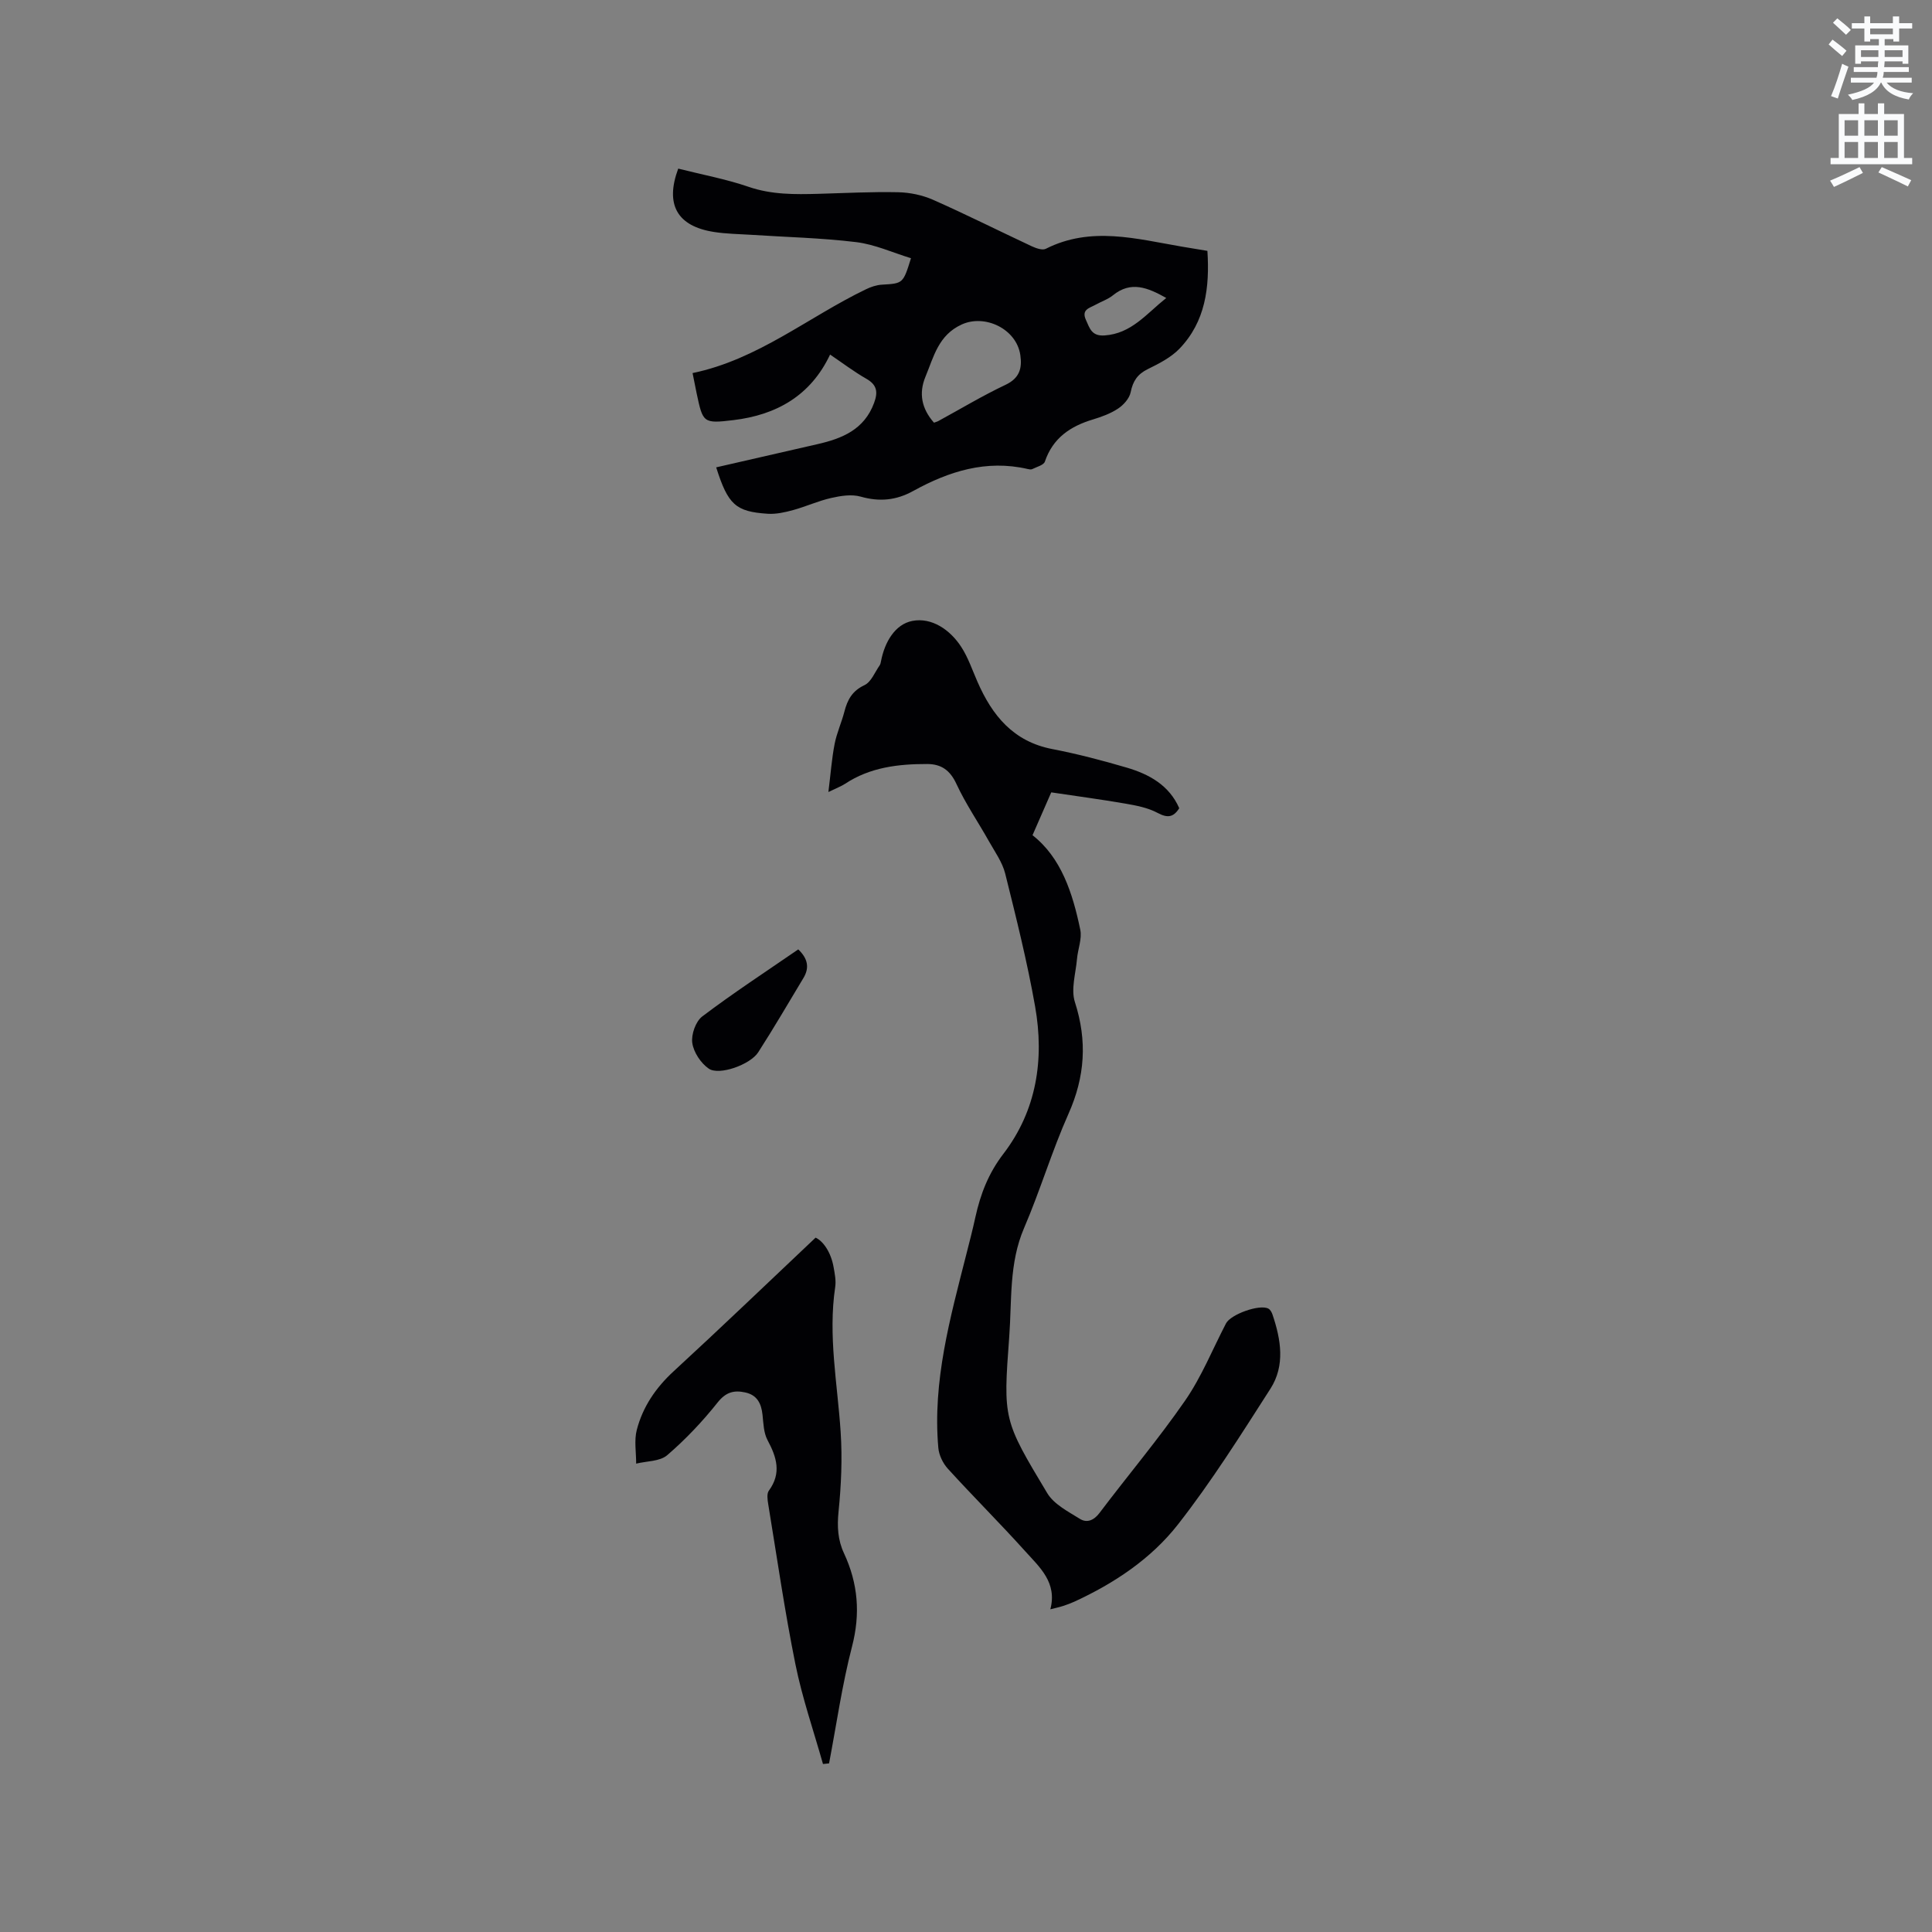
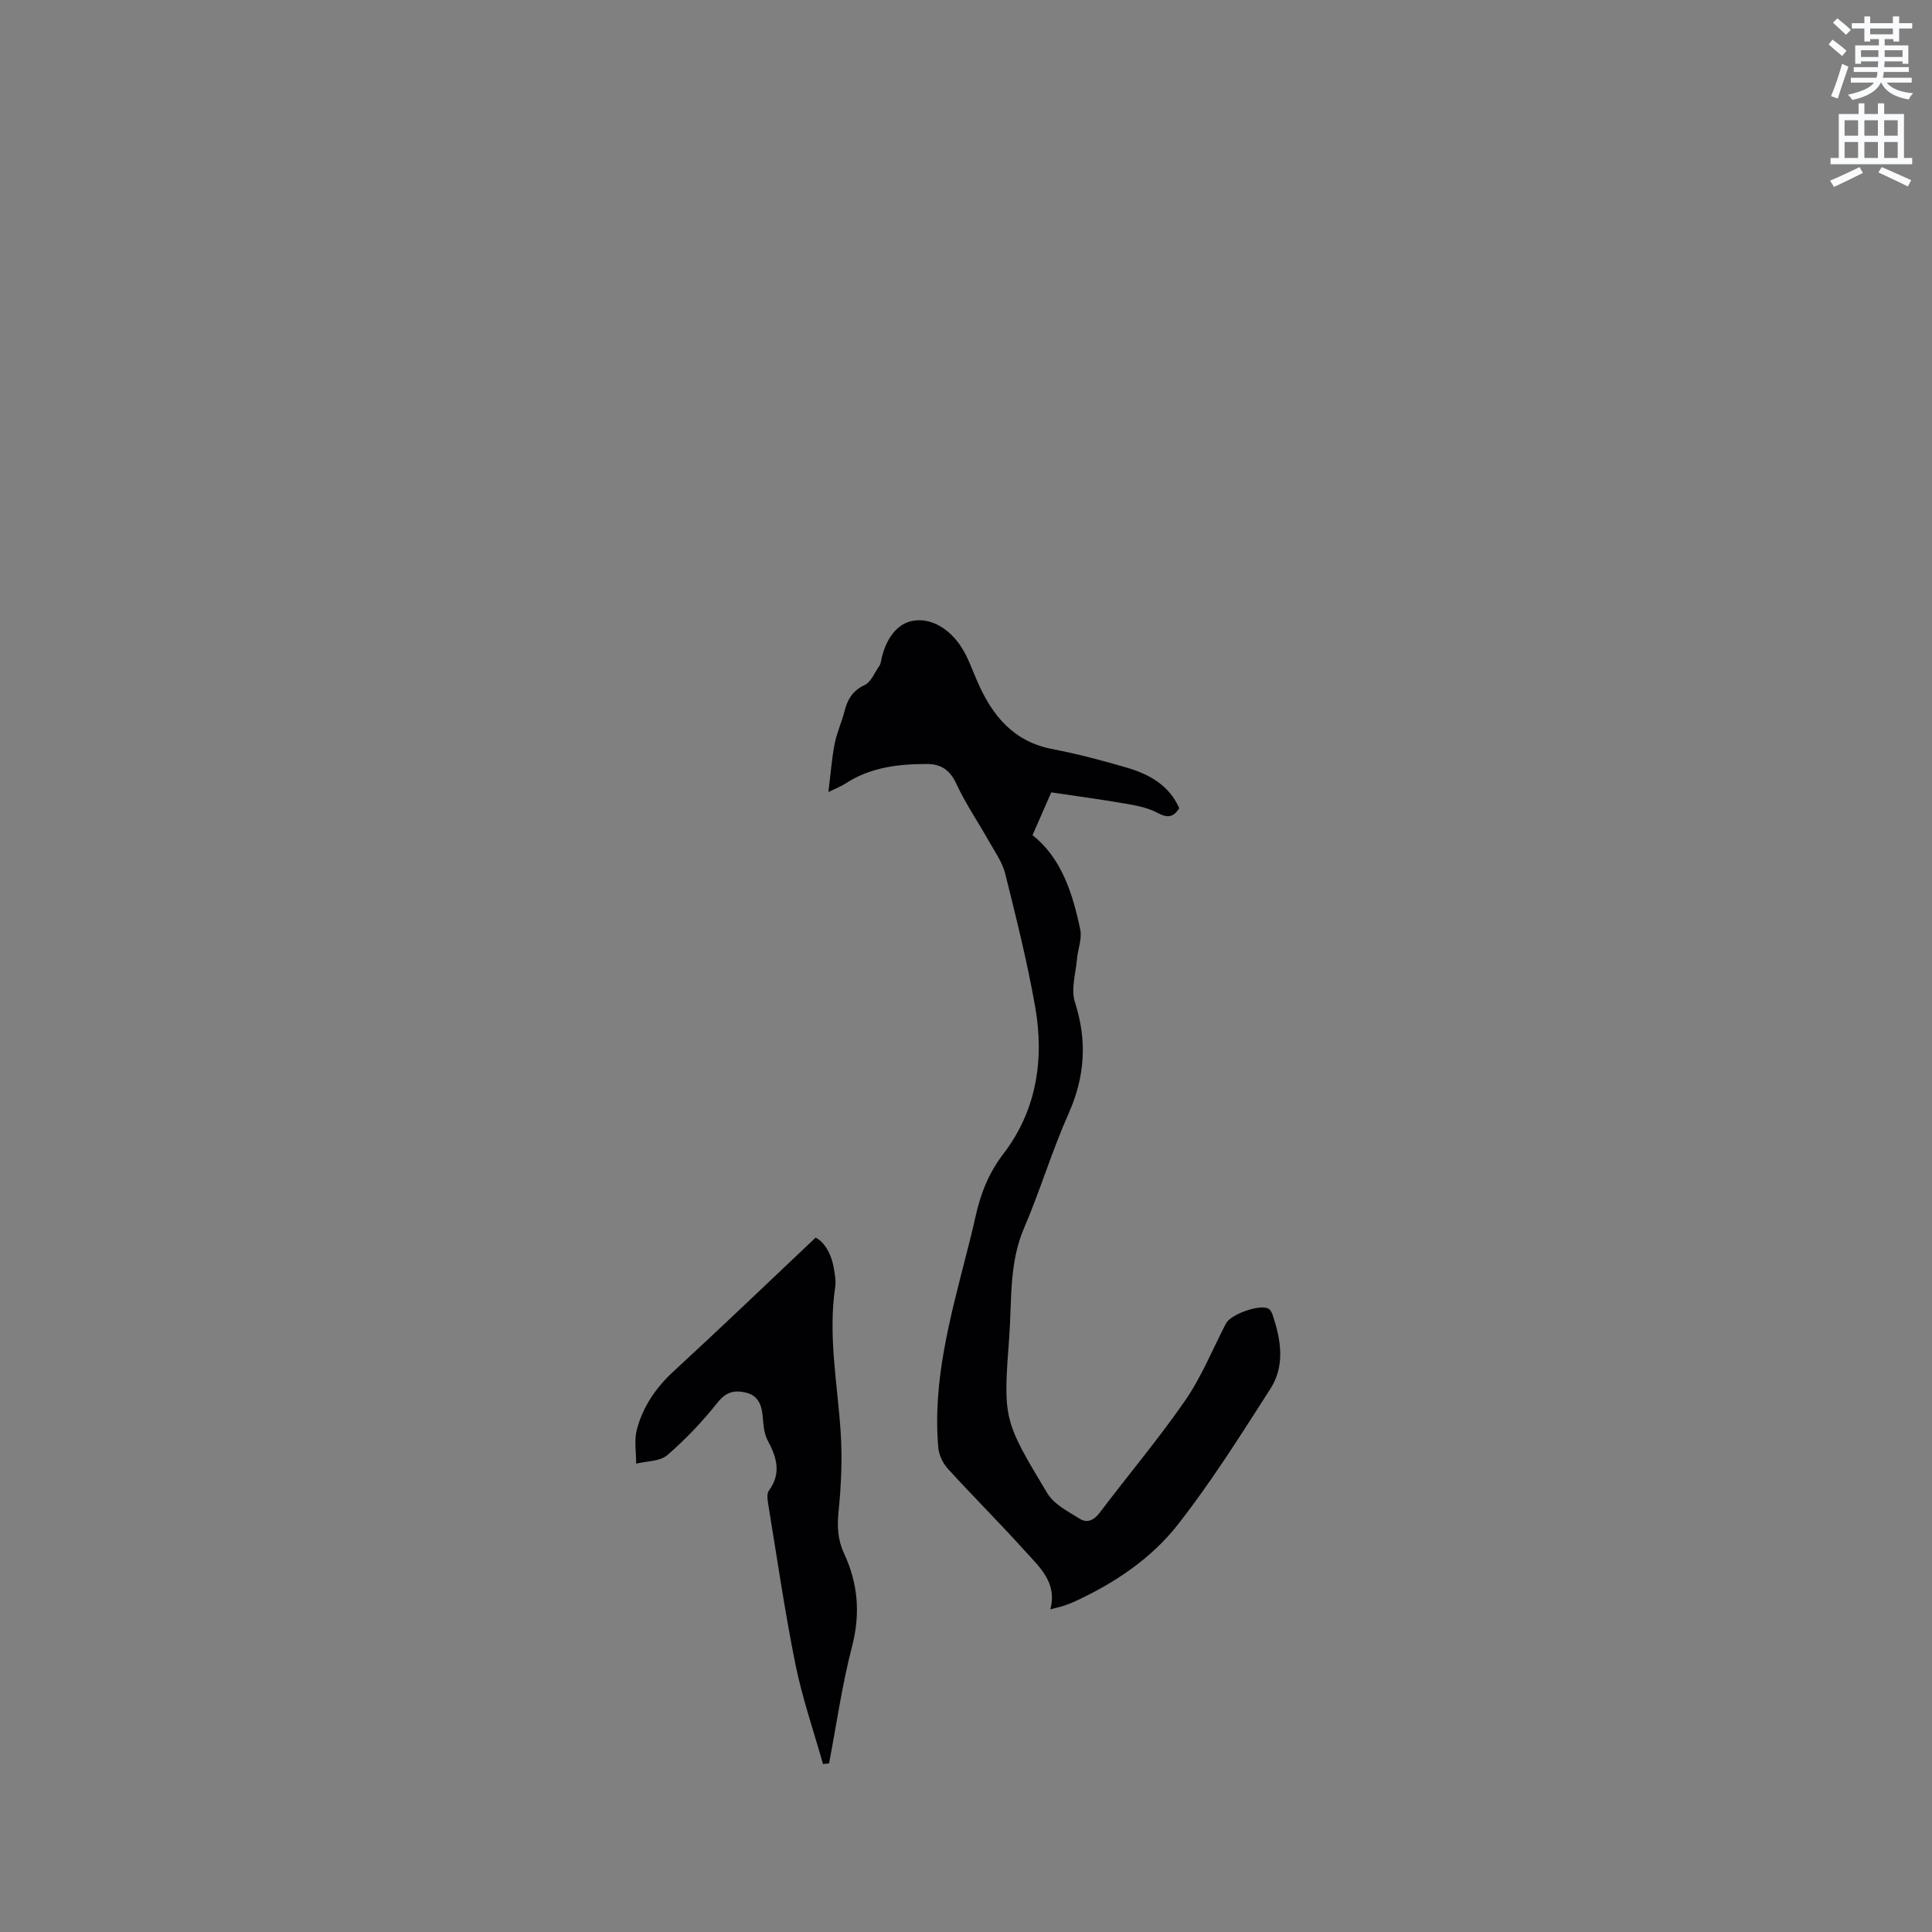
<svg xmlns="http://www.w3.org/2000/svg" enable-background="new 0 0 400 400" viewBox="0 0 400 400">
  <rect x="0" y="0" width="400" height="400" fill="#808080" stroke="none" />
  <path d="m378.6 9.2.8-1c.9.7 1.9 1.4 2.9 2.3l-.9 1.1c-1.1-.9-2-1.7-2.8-2.4zm.5 10.7c.9-2.1 1.6-4.3 2.3-6.7.4.2.8.4 1.3.6-.7 2.1-1.5 4.3-2.2 6.6zm.4-15.2.9-.9c1 .8 2 1.6 2.8 2.4l-1 1c-1-.9-1.9-1.8-2.7-2.5zm12.5-1.3h1.2v1.4h2.7v1.1h-2.7v2.7h-1.2v-.5h-1.8v1.3h4.9v3.8h-1.2v-.5h-3.7c0 .4-.1.9-.1 1.2h5.1v1h-5.2c0 .5-.1.9-.2 1.2h6v1h-5.2c1.1 1.3 2.9 2 5.5 2.2-.4.4-.7.8-.9 1.3-2.9-.5-4.8-1.6-5.7-3.5h-.1c-.8 1.7-2.7 2.9-5.9 3.6-.2-.4-.6-.8-.9-1.1 2.8-.6 4.6-1.4 5.4-2.5h-4.8v-1h5.3c.1-.3.2-.7.2-1.2h-4.9v-1h5c0-.4 0-.8.1-1.2h-3.6v.5h-1.2v-3.8h4.9v-1.3h-1.8v.5h-1.2v-2.7h-2.6v-1.1h2.6v-1.4h1.2v1.4h4.7v-1.4zm-6.7 8.4h3.6c0-.4 0-.9 0-1.4h-3.6zm1.9-4.7h4.7v-1.2h-4.7zm6.7 3.3h-3.7v1.4h3.7z" fill="#fafbfc" />
  <path d="m384.7 21.4h1.3v2.2h2.8v-2.2h1.3v2.2h4.1v9.1h1.7v1.3h-16.9v-1.3h1.7v-9.1h4.1v-2.2zm.3 13.2.7 1.2c-1.8.9-3.8 1.9-6 2.9-.2-.4-.5-.8-.8-1.3 2.4-1 4.4-2 6.1-2.8zm-3.1-6.5h2.8v-3.2h-2.8zm0 4.6h2.8v-3.3h-2.8zm4.1-4.6h2.8v-3.2h-2.8zm0 4.6h2.8v-3.3h-2.8zm3.6 1.9c2.1.9 4.1 1.8 6.1 2.7l-.7 1.3c-2.2-1.1-4.2-2-6.1-2.9zm3.3-9.7h-2.8v3.2h2.8zm-2.8 7.8h2.8v-3.3h-2.8z" fill="#fafbfc" />
  <g fill="#010104">
    <path d="m171.51 163.98c.48-3.84.7-6.93 1.29-9.96.44-2.27 1.44-4.43 2.02-6.68.63-2.45 1.62-4.3 4.16-5.49 1.39-.65 2.14-2.67 3.14-4.09.17-.25.23-.59.29-.9.75-3.91 2.9-7.63 6.5-8.31 4-.76 7.8 1.82 10.12 5.41 1.42 2.19 2.27 4.75 3.33 7.16 3.06 7.02 7.44 12.42 15.53 13.97 5.19 1 10.32 2.35 15.4 3.84 4.65 1.37 8.78 3.65 10.86 8.4-1.24 1.97-2.5 2.03-4.51.96-1.99-1.06-4.37-1.52-6.64-1.91-5.09-.88-10.22-1.56-15.35-2.33-1.27 2.9-2.5 5.71-3.88 8.87 5.94 4.65 8.31 11.96 9.89 19.57.39 1.89-.51 4.03-.68 6.06-.26 2.99-1.29 6.27-.43 8.93 2.58 8.01 2.09 15.45-1.33 23.12-3.44 7.72-5.86 15.89-9.2 23.66-3.14 7.3-2.51 14.98-3.07 22.52-1.27 17.11-1.23 17.2 7.87 32.36 1.39 2.31 4.33 3.81 6.77 5.33 1.43.89 2.88.33 4.06-1.24 5.87-7.78 12.18-15.25 17.72-23.26 3.4-4.92 5.68-10.62 8.46-15.97.98-1.89 6.98-4.04 8.78-3.06.39.21.7.77.85 1.23 1.75 5.17 2.65 10.54-.43 15.35-6.11 9.53-12.16 19.17-19.12 28.07-5.56 7.12-13.18 12.2-21.48 16.02-.77.35-1.57.64-2.37.9-.69.23-1.41.37-2.6.68 1.46-5.53-2.2-8.69-5.18-12-5.23-5.81-10.78-11.33-16.04-17.11-1.02-1.12-1.84-2.82-1.97-4.32-1.22-13.78 2.45-26.89 5.79-40.04.65-2.56 1.32-5.13 1.88-7.71 1.05-4.77 2.7-9.08 5.8-13.12 6.89-8.99 8.5-19.56 6.57-30.5-1.63-9.25-3.92-18.39-6.19-27.51-.59-2.37-2.15-4.53-3.38-6.72-2.22-3.96-4.81-7.73-6.71-11.83-1.31-2.84-3.12-4.14-6.05-4.15-6-.01-11.84.67-17.02 4.1-.8.52-1.67.83-3.45 1.7z" />
-     <path d="m148.28 96.76c7.18-1.65 14.07-3.23 20.96-4.8 5.14-1.17 9.7-3.03 11.73-8.54.82-2.22.64-3.72-1.6-5-2.56-1.46-4.92-3.26-7.51-5.01-4.04 8.56-11.17 12.51-20.01 13.57-6.29.76-6.32.54-7.62-5.55-.28-1.33-.53-2.67-.84-4.19 13.54-2.8 23.97-11.61 35.9-17.35 1.01-.49 2.16-.88 3.27-.95 4.4-.26 4.41-.2 6.05-5.48-3.77-1.15-7.48-2.86-11.34-3.33-7.23-.88-14.55-1.04-21.83-1.52-2.53-.16-5.09-.19-7.59-.58-7.65-1.18-10.2-5.67-7.43-13.12 4.86 1.23 9.85 2.15 14.6 3.78 4.76 1.63 9.54 1.57 14.4 1.44 5.51-.15 11.02-.45 16.52-.33 2.44.05 5.04.59 7.27 1.58 6.87 3.04 13.59 6.42 20.39 9.6.89.41 2.21.89 2.92.53 9.36-4.73 18.79-2.05 28.22-.44 1.75.3 3.5.58 5.24.87.49 7.62-.42 14.66-5.77 20.24-1.77 1.84-4.25 3.1-6.59 4.25-2.13 1.05-3.07 2.49-3.53 4.78-.25 1.26-1.44 2.6-2.57 3.36-1.55 1.04-3.41 1.72-5.22 2.27-4.68 1.4-8.31 3.83-9.97 8.73-.25.74-1.7 1.09-2.63 1.56-.25.12-.64.04-.94-.03-8.56-1.98-16.3.48-23.67 4.54-3.54 1.96-6.99 2.29-10.9 1.18-1.87-.53-4.13-.17-6.1.28-2.67.6-5.21 1.77-7.86 2.5-1.71.47-3.54.88-5.27.77-6.65-.44-8.23-1.86-10.68-9.61zm45.09-9.25c.46-.17.67-.21.85-.31 4.65-2.53 9.19-5.27 13.97-7.53 2.91-1.38 3.45-3.43 3.06-6.14-.78-5.44-7.34-8.56-12.16-6.34-4.83 2.22-5.77 6.69-7.48 10.8-1.42 3.42-.82 6.6 1.76 9.52zm48.09-25.82c-3.87-2.17-7.32-3.57-11.04-.55-1.05.85-2.41 1.29-3.61 1.96-1.22.68-2.97.97-1.98 3.14.79 1.74 1.18 3.39 3.86 3.21 5.56-.38 8.63-4.45 12.77-7.76z" />
    <path d="m170.39 365.22c-1.94-6.88-4.3-13.68-5.71-20.67-2.22-10.98-3.81-22.08-5.63-33.14-.15-.92-.33-2.16.14-2.79 2.65-3.63 1.61-6.93-.28-10.46-.81-1.51-.85-3.47-1.04-5.25-.25-2.34-1.12-4.09-3.58-4.62-2.31-.5-3.99-.09-5.7 2.06-3.13 3.94-6.64 7.65-10.45 10.93-1.52 1.31-4.25 1.21-6.43 1.75.01-2.34-.44-4.8.13-6.99 1.24-4.77 3.93-8.73 7.64-12.14 9.74-8.96 19.29-18.13 29.38-27.66 1.57.71 3.19 3.03 3.73 6.12.24 1.35.53 2.77.33 4.1-1.51 10.11.48 20.05 1.13 30.06.36 5.46.11 11.02-.44 16.47-.31 3.08-.15 5.87 1.13 8.6 2.91 6.25 3.43 12.51 1.66 19.32-2.06 7.94-3.21 16.11-4.75 24.18-.42.03-.84.08-1.26.13z" />
-     <path d="m165.27 196.56c2.03 1.94 2.33 3.84 1.07 5.93-3.1 5.15-6.12 10.34-9.37 15.39-1.65 2.55-8.09 4.85-10.23 3.37-1.64-1.13-3.13-3.38-3.41-5.32-.25-1.74.7-4.46 2.07-5.49 6.38-4.83 13.1-9.22 19.87-13.88z" />
  </g>
</svg>